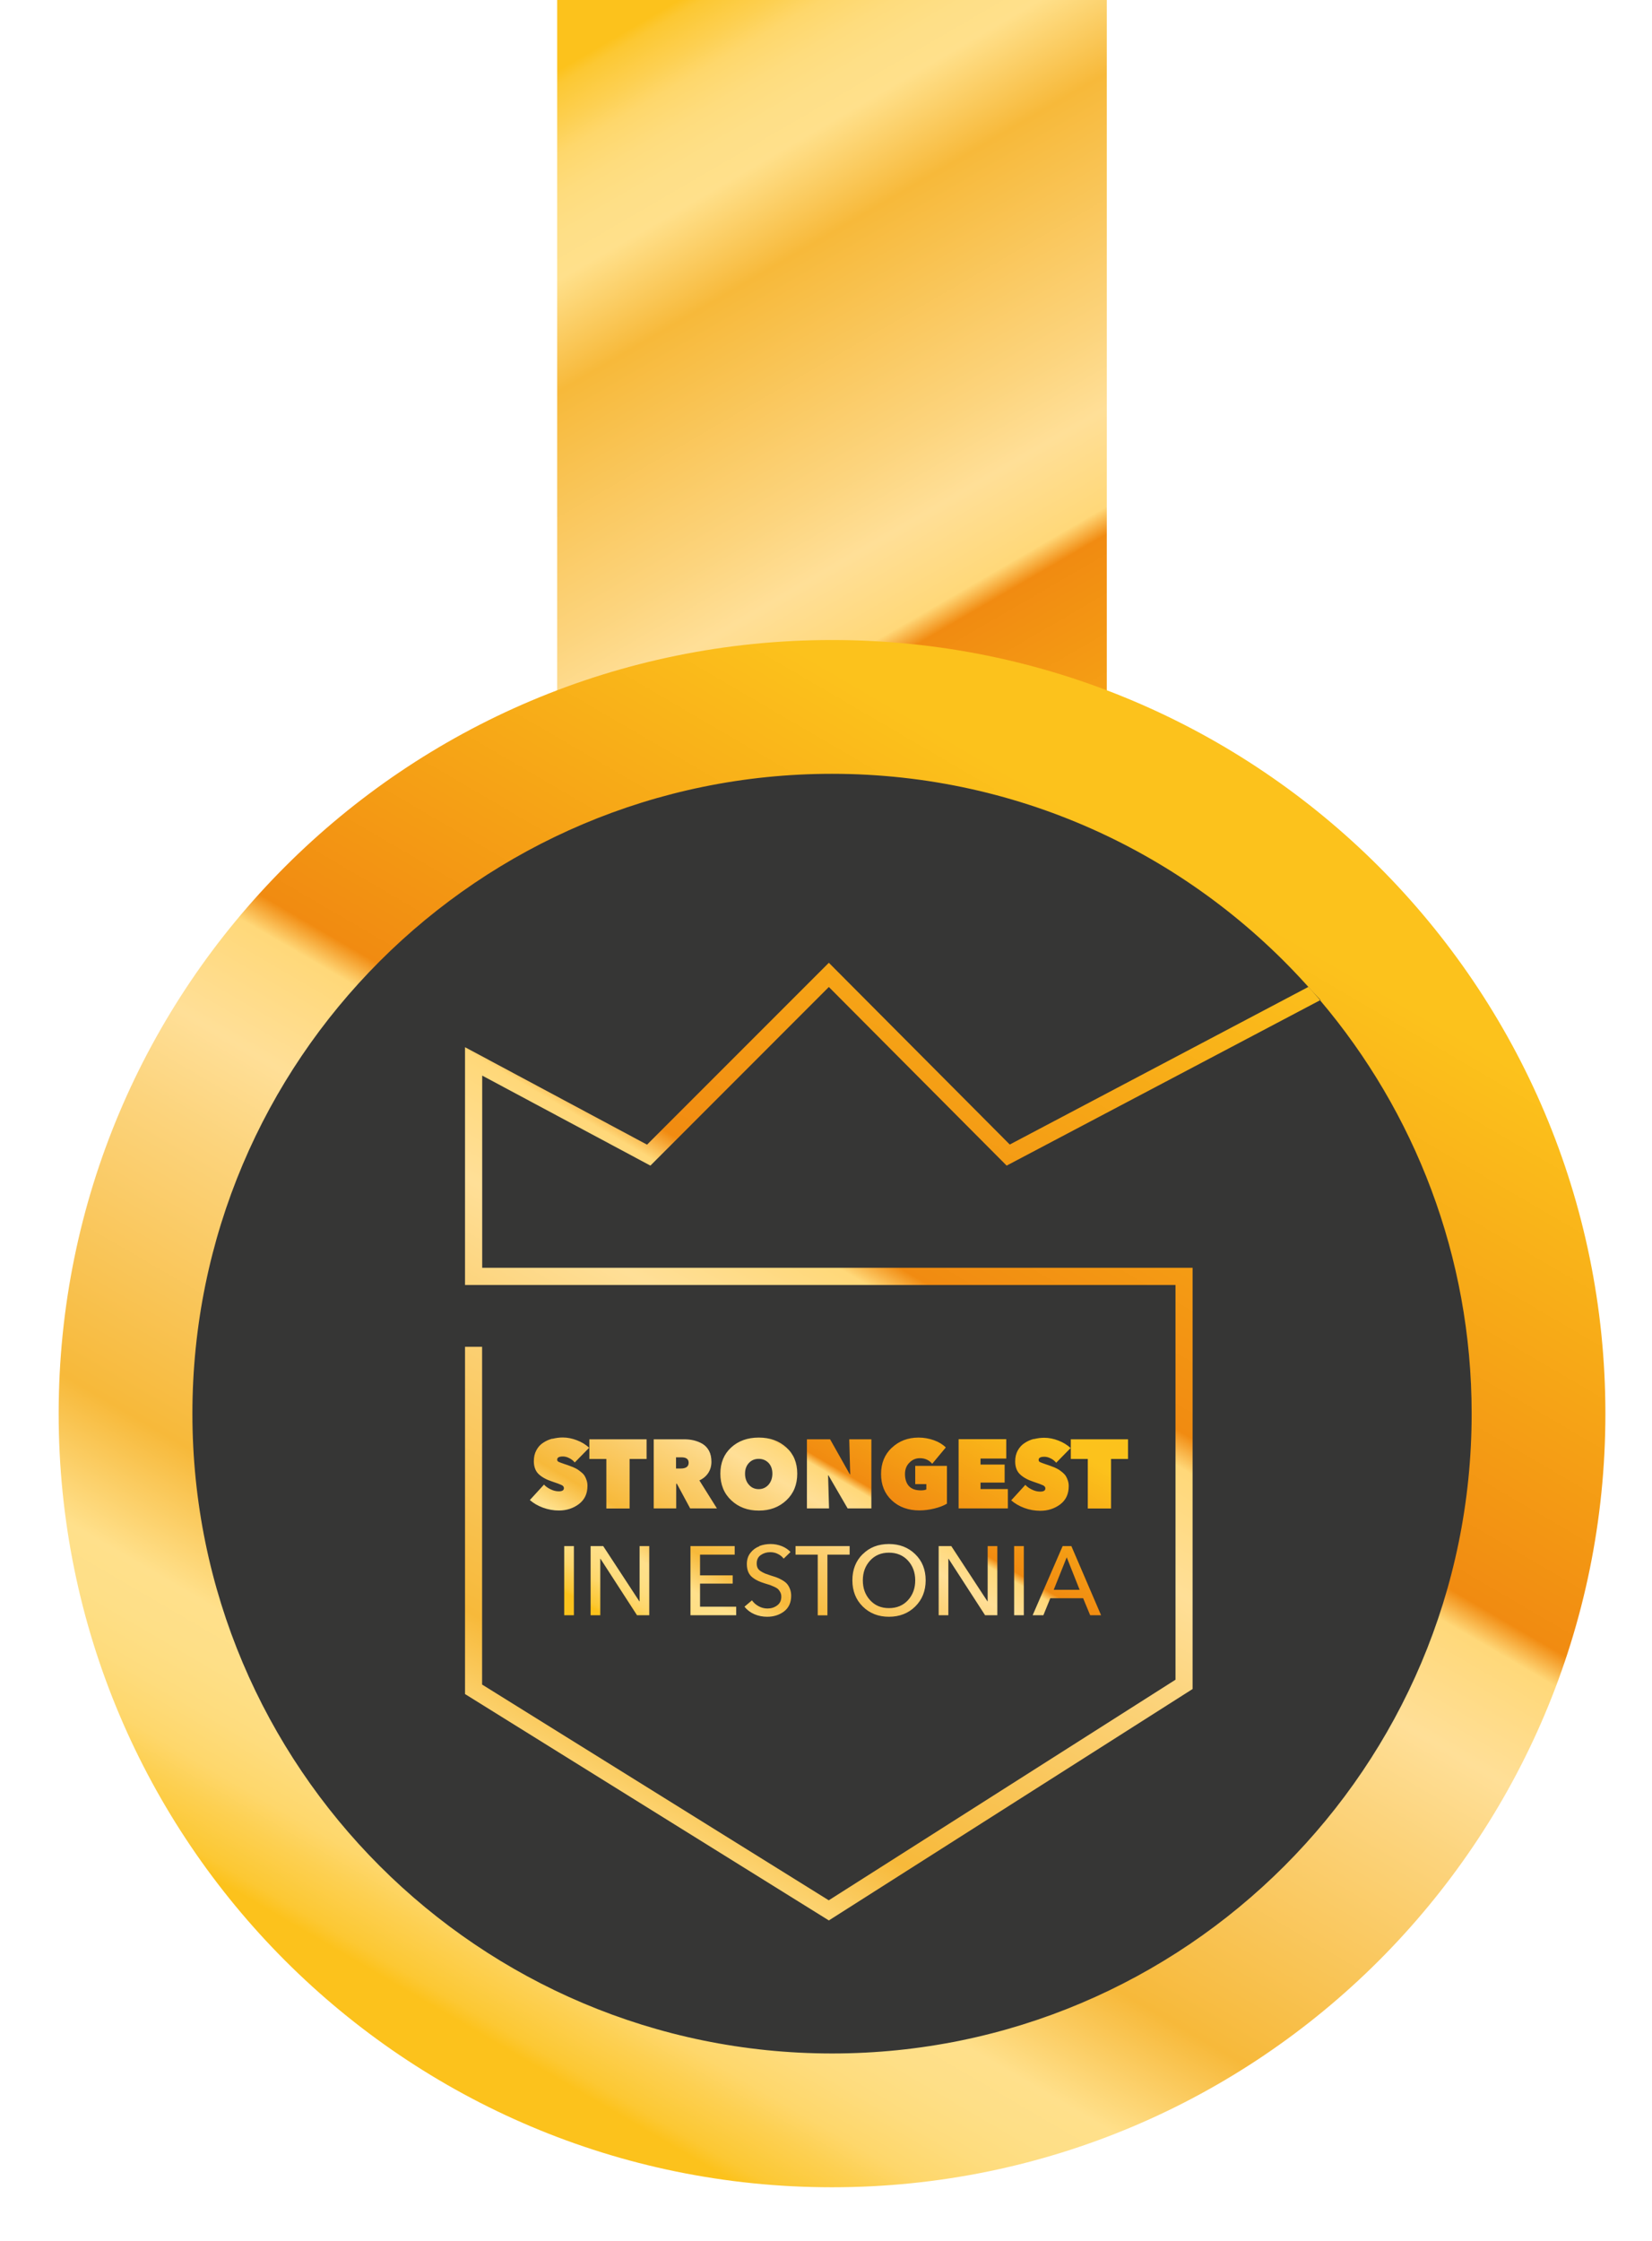
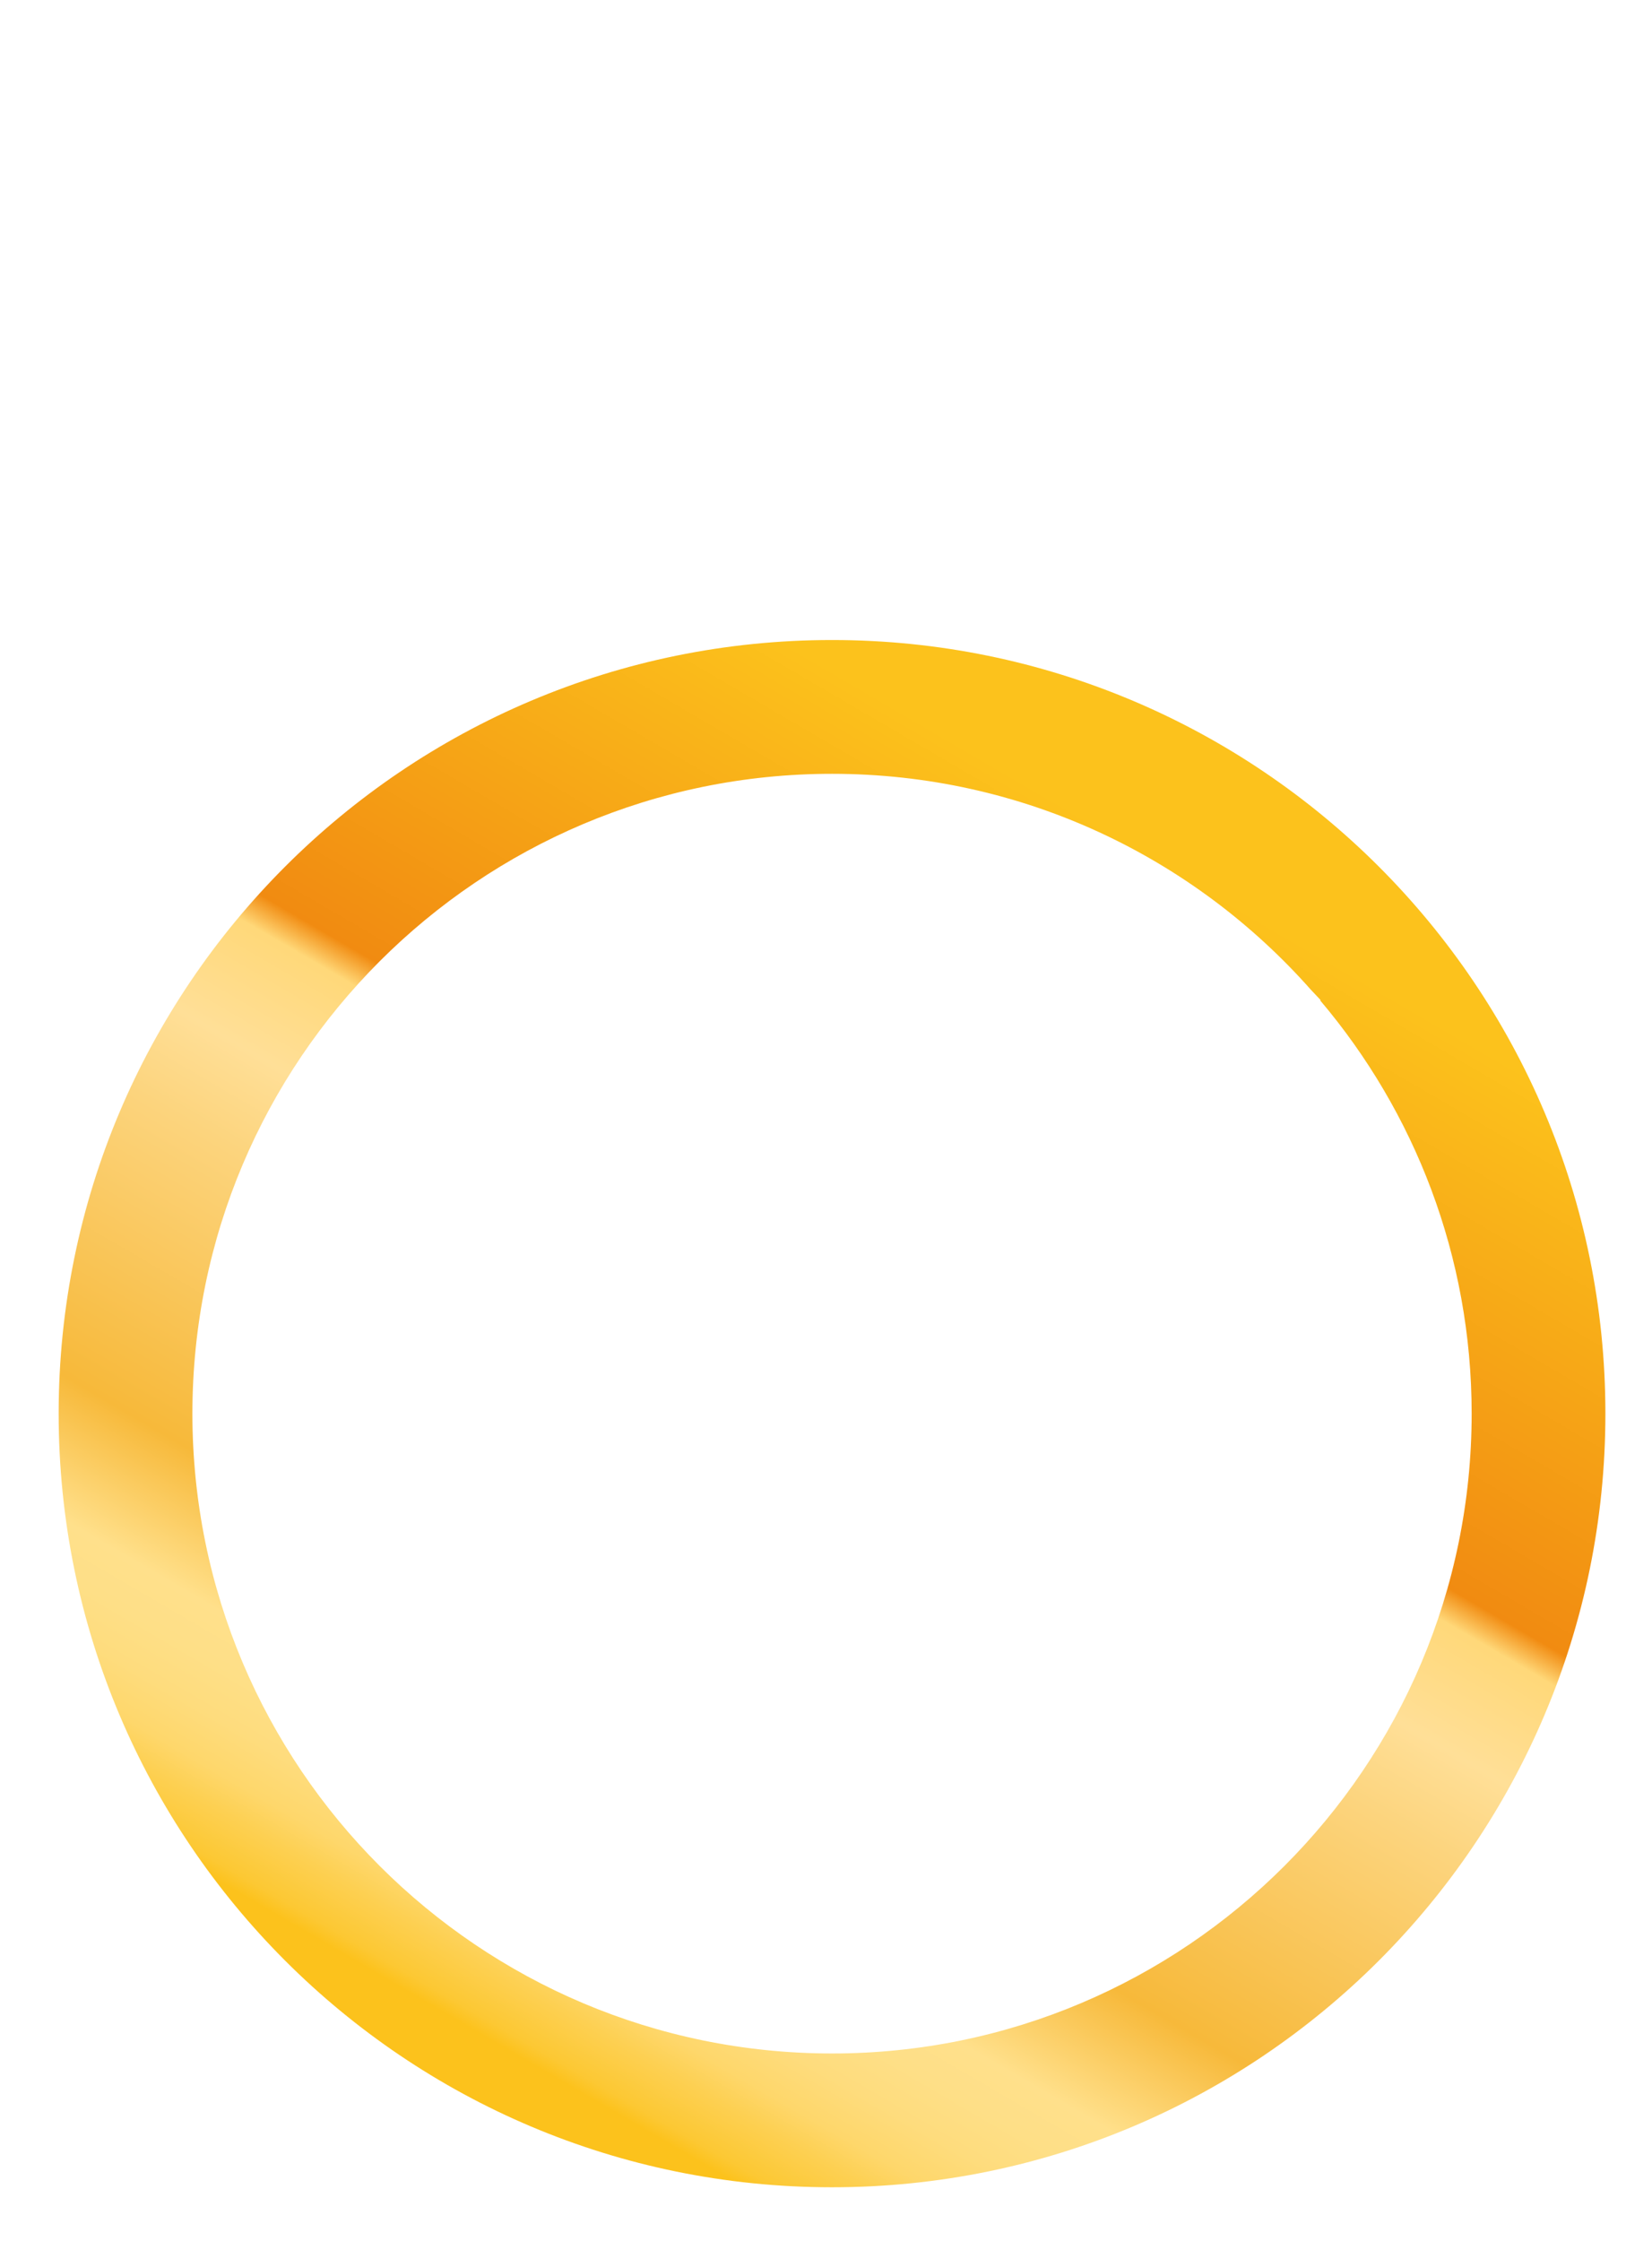
<svg xmlns="http://www.w3.org/2000/svg" id="Layer_1" viewBox="0 0 174.04 236.03">
  <defs>
    <style>.cls-1{fill:none;}.cls-2{fill:url(#linear-gradient);}.cls-3{fill:#363635;}.cls-4{clip-path:url(#clippath-1);}.cls-5{clip-path:url(#clippath-4);}.cls-6{clip-path:url(#clippath-3);}.cls-7{clip-path:url(#clippath-2);}.cls-8{clip-path:url(#clippath-5);}.cls-9{fill:url(#linear-gradient-3);}.cls-10{fill:url(#linear-gradient-4);}.cls-11{fill:url(#linear-gradient-2);}</style>
    <clipPath id="clippath-1">
      <rect class="cls-1" x="58.7" y="0" width="57.9" height="115.05" />
    </clipPath>
    <linearGradient id="linear-gradient" x1="-209.98" y1="841.89" x2="-208.98" y2="841.89" gradientTransform="translate(-108170.53 26994.93) rotate(90) scale(128.59 -128.59)" gradientUnits="userSpaceOnUse">
      <stop offset="0" stop-color="#fcc21c" />
      <stop offset=".04" stop-color="#fcc21c" />
      <stop offset=".05" stop-color="#fcc833" />
      <stop offset=".08" stop-color="#fdd052" />
      <stop offset=".1" stop-color="#fed76b" />
      <stop offset=".13" stop-color="#fedc7d" />
      <stop offset=".16" stop-color="#fedf87" />
      <stop offset=".19" stop-color="#ffe08b" />
      <stop offset=".27" stop-color="#f7b93a" />
      <stop offset=".45" stop-color="#fcd47d" />
      <stop offset=".51" stop-color="#ffdf97" />
      <stop offset=".58" stop-color="#ffd879" />
      <stop offset=".6" stop-color="#f18b11" />
      <stop offset=".91" stop-color="#fcc21c" />
      <stop offset="1" stop-color="#fcc21c" />
    </linearGradient>
    <clipPath id="clippath-2">
-       <rect class="cls-1" x="-209.98" width="595.28" height="841.89" />
-     </clipPath>
+       </clipPath>
    <clipPath id="clippath-3">
      <path class="cls-1" d="M20.27,148.87c0-37.21,30.17-67.38,67.38-67.38,20.09,0,38.12,8.8,50.47,22.76l1.01,1.07-.05,.03c9.95,11.74,15.96,26.93,15.96,43.52,0,37.21-30.17,67.38-67.38,67.38S20.27,186.08,20.27,148.87m-14.09,0c0,45,36.48,81.47,81.47,81.47s81.48-36.48,81.48-81.47-36.48-81.47-81.48-81.47S6.18,103.87,6.18,148.87" />
    </clipPath>
    <linearGradient id="linear-gradient-2" x1="-209.98" y1="841.89" x2="-208.98" y2="841.89" gradientTransform="translate(34228.64 137357.38) scale(162.98 -162.98)" gradientUnits="userSpaceOnUse">
      <stop offset="0" stop-color="#fcc21c" />
      <stop offset=".04" stop-color="#fcc21c" />
      <stop offset=".05" stop-color="#fcc833" />
      <stop offset=".08" stop-color="#fdd052" />
      <stop offset=".1" stop-color="#fed76b" />
      <stop offset=".13" stop-color="#fedc7d" />
      <stop offset=".16" stop-color="#fedf87" />
      <stop offset=".19" stop-color="#ffe08b" />
      <stop offset=".27" stop-color="#f7b93a" />
      <stop offset=".45" stop-color="#fcd47d" />
      <stop offset=".51" stop-color="#ffdf97" />
      <stop offset=".58" stop-color="#ffd879" />
      <stop offset=".6" stop-color="#f18b11" />
      <stop offset=".91" stop-color="#fcc21c" />
      <stop offset="1" stop-color="#fcc21c" />
    </linearGradient>
    <clipPath id="clippath-4">
      <path class="cls-1" d="M68.18,120.55l-19.19-10.27v25.04H123.84v41.57l-36.53,23.23-36.52-22.72v-35.57h-1.8v36.57l38.33,23.84,38.32-24.37v-44.36H50.8v-20.24l17.72,9.48,18.8-18.81,18.73,18.81,33.03-17.42c-.32-.37-.63-.74-.96-1.1l-.28-.3-31.46,16.6-19.06-19.14-19.14,19.14Z" />
    </clipPath>
    <linearGradient id="linear-gradient-3" x1="-209.98" y1="841.83" x2="-208.98" y2="841.83" gradientTransform="translate(34234.36 137350.64) scale(162.98 -162.98)" gradientUnits="userSpaceOnUse">
      <stop offset="0" stop-color="#fcc21c" />
      <stop offset=".04" stop-color="#fcc21c" />
      <stop offset=".05" stop-color="#fcc833" />
      <stop offset=".08" stop-color="#fdd052" />
      <stop offset=".1" stop-color="#fed76b" />
      <stop offset=".13" stop-color="#fedc7d" />
      <stop offset=".16" stop-color="#fedf87" />
      <stop offset=".19" stop-color="#ffe08b" />
      <stop offset=".27" stop-color="#f7b93a" />
      <stop offset=".45" stop-color="#fcd47d" />
      <stop offset=".51" stop-color="#ffdf97" />
      <stop offset=".58" stop-color="#ffd879" />
      <stop offset=".6" stop-color="#f18b11" />
      <stop offset=".91" stop-color="#fcc21c" />
      <stop offset="1" stop-color="#fcc21c" />
    </linearGradient>
    <clipPath id="clippath-5">
-       <path class="cls-1" d="M59.44,170.1h1.02v-7.28h-1.02v7.28Zm7.94-7.28v5.82h-.02l-3.81-5.82h-1.33v7.28h1.02v-5.95h.02l3.85,5.95h1.29v-7.28h-1.02Zm5.36,0v7.28h4.82v-.9h-3.81v-2.43h3.44v-.87h-3.44v-2.18h3.65v-.9h-4.67Zm11.07,0v.9h2.34v6.39h1.02v-6.39h2.34v-.9h-5.69Zm20.24,0v5.82h-.02l-3.81-5.82h-1.33v7.28h1.02v-5.95h.02l3.85,5.95h1.29v-7.28h-1.02Zm2.79,7.28h1.02v-7.28h-1.02v7.28Zm5.54-6.1l1.36,3.42h-2.73l1.37-3.42Zm-.43-1.18l-3.16,7.28h1.13l.73-1.79h3.46l.74,1.79h1.15l-3.13-7.28h-.93Zm-31.96,.02c-.37,.14-.68,.37-.93,.69-.26,.33-.38,.72-.38,1.18,0,.32,.05,.59,.15,.83,.1,.24,.26,.44,.46,.59,.2,.16,.4,.27,.59,.36,.19,.09,.42,.17,.7,.26,.25,.08,.44,.13,.55,.17,.11,.04,.26,.11,.45,.19,.19,.09,.32,.17,.4,.25,.08,.08,.16,.19,.23,.33,.07,.14,.1,.29,.1,.46,0,.4-.15,.71-.44,.92-.3,.22-.63,.32-1.02,.32-.33,0-.64-.08-.93-.24-.29-.16-.52-.36-.7-.62l-.79,.67c.27,.34,.62,.61,1.04,.79s.88,.27,1.35,.27c.7,0,1.29-.19,1.79-.57,.49-.38,.74-.93,.74-1.64,0-.28-.05-.53-.14-.75-.09-.22-.2-.4-.32-.53-.12-.13-.29-.26-.52-.39s-.41-.21-.55-.26c-.14-.05-.34-.12-.61-.2-.27-.09-.47-.16-.6-.21-.13-.05-.28-.13-.44-.23-.17-.1-.28-.22-.35-.35-.07-.13-.1-.3-.1-.49,0-.38,.14-.68,.43-.88,.29-.2,.62-.3,.99-.3,.3,0,.57,.06,.82,.19,.25,.12,.45,.29,.6,.49l.72-.7c-.23-.25-.53-.46-.9-.61-.38-.15-.77-.23-1.19-.23s-.82,.07-1.19,.21m11.66,5.7c-.51-.56-.76-1.25-.76-2.08s.25-1.52,.76-2.08c.51-.56,1.17-.84,1.99-.84s1.5,.28,2.01,.84c.51,.56,.76,1.26,.76,2.08s-.25,1.52-.76,2.08c-.51,.56-1.18,.84-2.01,.84s-1.48-.28-1.99-.84m-.78-4.84c-.72,.71-1.08,1.63-1.08,2.75s.36,2.04,1.09,2.76c.73,.72,1.65,1.08,2.76,1.08s2.04-.36,2.77-1.08c.73-.72,1.1-1.64,1.1-2.76s-.37-2.04-1.1-2.75c-.73-.71-1.65-1.07-2.77-1.07s-2.04,.35-2.76,1.07m-28.8-12.1v2.07h1.79v5.22h2.45v-5.22h1.79v-2.07h-6.03Zm9.13,1.9h.58c.5,0,.75,.19,.75,.57,0,.41-.29,.61-.85,.61h-.48v-1.17Zm-2.35-1.9v7.28h2.37v-2.6h.07l1.4,2.6h2.82l-1.85-2.95c.4-.18,.72-.45,.94-.79,.22-.34,.33-.73,.33-1.17s-.08-.83-.25-1.15c-.17-.32-.4-.56-.69-.74-.29-.17-.6-.29-.93-.37-.33-.08-.69-.11-1.07-.11h-3.14Zm20.6,0l.1,3.69h-.04l-2.08-3.69h-2.44v7.28h2.33l-.1-3.48h.04l2.02,3.48h2.5v-7.28h-2.32Zm11.52,0v7.28h5.19v-2.04h-2.88v-.68h2.54v-1.9h-2.54v-.63h2.71v-2.04h-5.01Zm11.82,0v2.07h1.79v5.22h2.45v-5.22h1.79v-2.07h-6.03Zm-54.61-.07c-.35,.09-.67,.23-.97,.43-.3,.19-.54,.45-.72,.79-.18,.33-.27,.71-.27,1.15,0,.58,.17,1.04,.5,1.36,.34,.32,.8,.58,1.38,.77,.54,.18,.89,.31,1.05,.39,.16,.08,.24,.19,.24,.32,0,.23-.18,.34-.54,.34-.29,0-.58-.07-.86-.21-.29-.14-.52-.3-.7-.5l-1.49,1.63c.38,.33,.84,.6,1.38,.8,.55,.2,1.11,.3,1.68,.3,.81,0,1.51-.23,2.11-.68,.6-.46,.9-1.09,.9-1.92,0-.21-.03-.4-.09-.58-.06-.18-.13-.34-.21-.47-.08-.13-.2-.26-.35-.38-.15-.12-.28-.22-.4-.3-.12-.08-.28-.15-.48-.24-.2-.08-.35-.14-.47-.18-.12-.04-.27-.09-.47-.16-.29-.1-.48-.17-.58-.22-.1-.05-.14-.13-.14-.23,0-.22,.2-.33,.6-.33,.21,0,.43,.05,.66,.17,.24,.11,.43,.27,.59,.46l1.52-1.55c-.37-.34-.8-.6-1.3-.79-.5-.19-.99-.29-1.48-.29-.38,0-.74,.05-1.09,.14m20.7,4.84c-.27-.3-.41-.7-.41-1.17s.14-.84,.41-1.13c.27-.29,.62-.43,1.03-.43s.76,.14,1.04,.43c.27,.29,.4,.67,.4,1.13s-.14,.86-.41,1.17c-.27,.3-.62,.46-1.03,.46s-.76-.15-1.03-.46m-1.87-3.93c-.76,.7-1.14,1.62-1.14,2.76s.38,2.09,1.15,2.81c.77,.72,1.73,1.08,2.9,1.08s2.13-.36,2.9-1.08c.77-.72,1.15-1.66,1.15-2.81s-.38-2.07-1.15-2.76c-.77-.7-1.73-1.04-2.91-1.04s-2.14,.35-2.9,1.04m16.93,.02c-.76,.71-1.14,1.64-1.14,2.78s.38,2.08,1.14,2.78c.76,.7,1.73,1.05,2.89,1.05,.53,0,1.06-.07,1.59-.2,.53-.13,.97-.3,1.32-.51v-3.98h-3.34v1.92h1.17v.56c-.14,.07-.33,.1-.58,.1-.56,0-.98-.15-1.26-.46-.27-.3-.41-.73-.41-1.26,0-.49,.15-.89,.47-1.2,.31-.32,.68-.47,1.1-.47,.54,0,.97,.2,1.3,.59l1.43-1.72c-.32-.32-.74-.58-1.25-.76-.51-.18-1.05-.28-1.62-.28-1.12,0-2.06,.36-2.81,1.07m14.96-.93c-.35,.09-.67,.23-.97,.43-.3,.19-.54,.45-.73,.79-.18,.33-.27,.71-.27,1.15,0,.58,.17,1.04,.51,1.36,.34,.32,.8,.58,1.38,.77,.54,.18,.89,.31,1.05,.39,.16,.08,.24,.19,.24,.32,0,.23-.18,.34-.55,.34-.29,0-.58-.07-.86-.21-.29-.14-.52-.3-.7-.5l-1.49,1.63c.38,.33,.84,.6,1.38,.8,.54,.2,1.11,.3,1.68,.3,.81,0,1.51-.23,2.11-.68,.6-.46,.89-1.09,.89-1.92,0-.21-.03-.4-.09-.58-.06-.18-.13-.34-.21-.47-.08-.13-.2-.26-.34-.38-.15-.12-.28-.22-.4-.3-.12-.08-.28-.15-.47-.24-.2-.08-.35-.14-.47-.18-.12-.04-.27-.09-.47-.16-.29-.1-.48-.17-.58-.22-.1-.05-.14-.13-.14-.23,0-.22,.2-.33,.6-.33,.21,0,.43,.05,.66,.17,.24,.11,.43,.27,.59,.46l1.52-1.55c-.37-.34-.8-.6-1.3-.79-.5-.19-.99-.29-1.48-.29-.38,0-.74,.05-1.09,.14" />
-     </clipPath>
+       </clipPath>
    <linearGradient id="linear-gradient-4" x1="-209.98" y1="841.88" x2="-208.98" y2="841.88" gradientTransform="translate(9665.68 38650.95) scale(45.72 -45.72)" gradientUnits="userSpaceOnUse">
      <stop offset="0" stop-color="#fcc21c" />
      <stop offset=".04" stop-color="#fcc21c" />
      <stop offset=".05" stop-color="#fcc833" />
      <stop offset=".08" stop-color="#fdd052" />
      <stop offset=".1" stop-color="#fed76b" />
      <stop offset=".13" stop-color="#fedc7d" />
      <stop offset=".16" stop-color="#fedf87" />
      <stop offset=".19" stop-color="#ffe08b" />
      <stop offset=".27" stop-color="#f7b93a" />
      <stop offset=".45" stop-color="#fcd47d" />
      <stop offset=".51" stop-color="#ffdf97" />
      <stop offset=".58" stop-color="#ffd879" />
      <stop offset=".6" stop-color="#f18b11" />
      <stop offset=".91" stop-color="#fcc21c" />
      <stop offset="1" stop-color="#fcc21c" />
    </linearGradient>
  </defs>
  <g class="cls-4">
-     <rect class="cls-2" x="33.82" y="-6.77" width="107.67" height="128.59" transform="translate(-17.02 51.53) rotate(-30)" />
-   </g>
+     </g>
  <g class="cls-7">
    <path class="cls-3" d="M160.63,147.99c0,39.92-32.36,72.28-72.28,72.28S16.08,187.91,16.08,147.99,48.44,75.72,88.36,75.72s72.28,32.36,72.28,72.28" />
  </g>
  <g class="cls-6">
    <rect class="cls-11" x="-23.64" y="37.57" width="222.59" height="222.59" transform="translate(-85.1 150.35) rotate(-60)" />
  </g>
  <g class="cls-5">
-     <rect class="cls-9" x="27.86" y="87.61" width="132.36" height="128.43" transform="translate(-84.47 157.35) rotate(-60)" />
-   </g>
+     </g>
  <g class="cls-8">
    <rect class="cls-10" x="63.35" y="128.81" width="47.89" height="64.05" transform="translate(-95.64 156.02) rotate(-60)" />
  </g>
</svg>